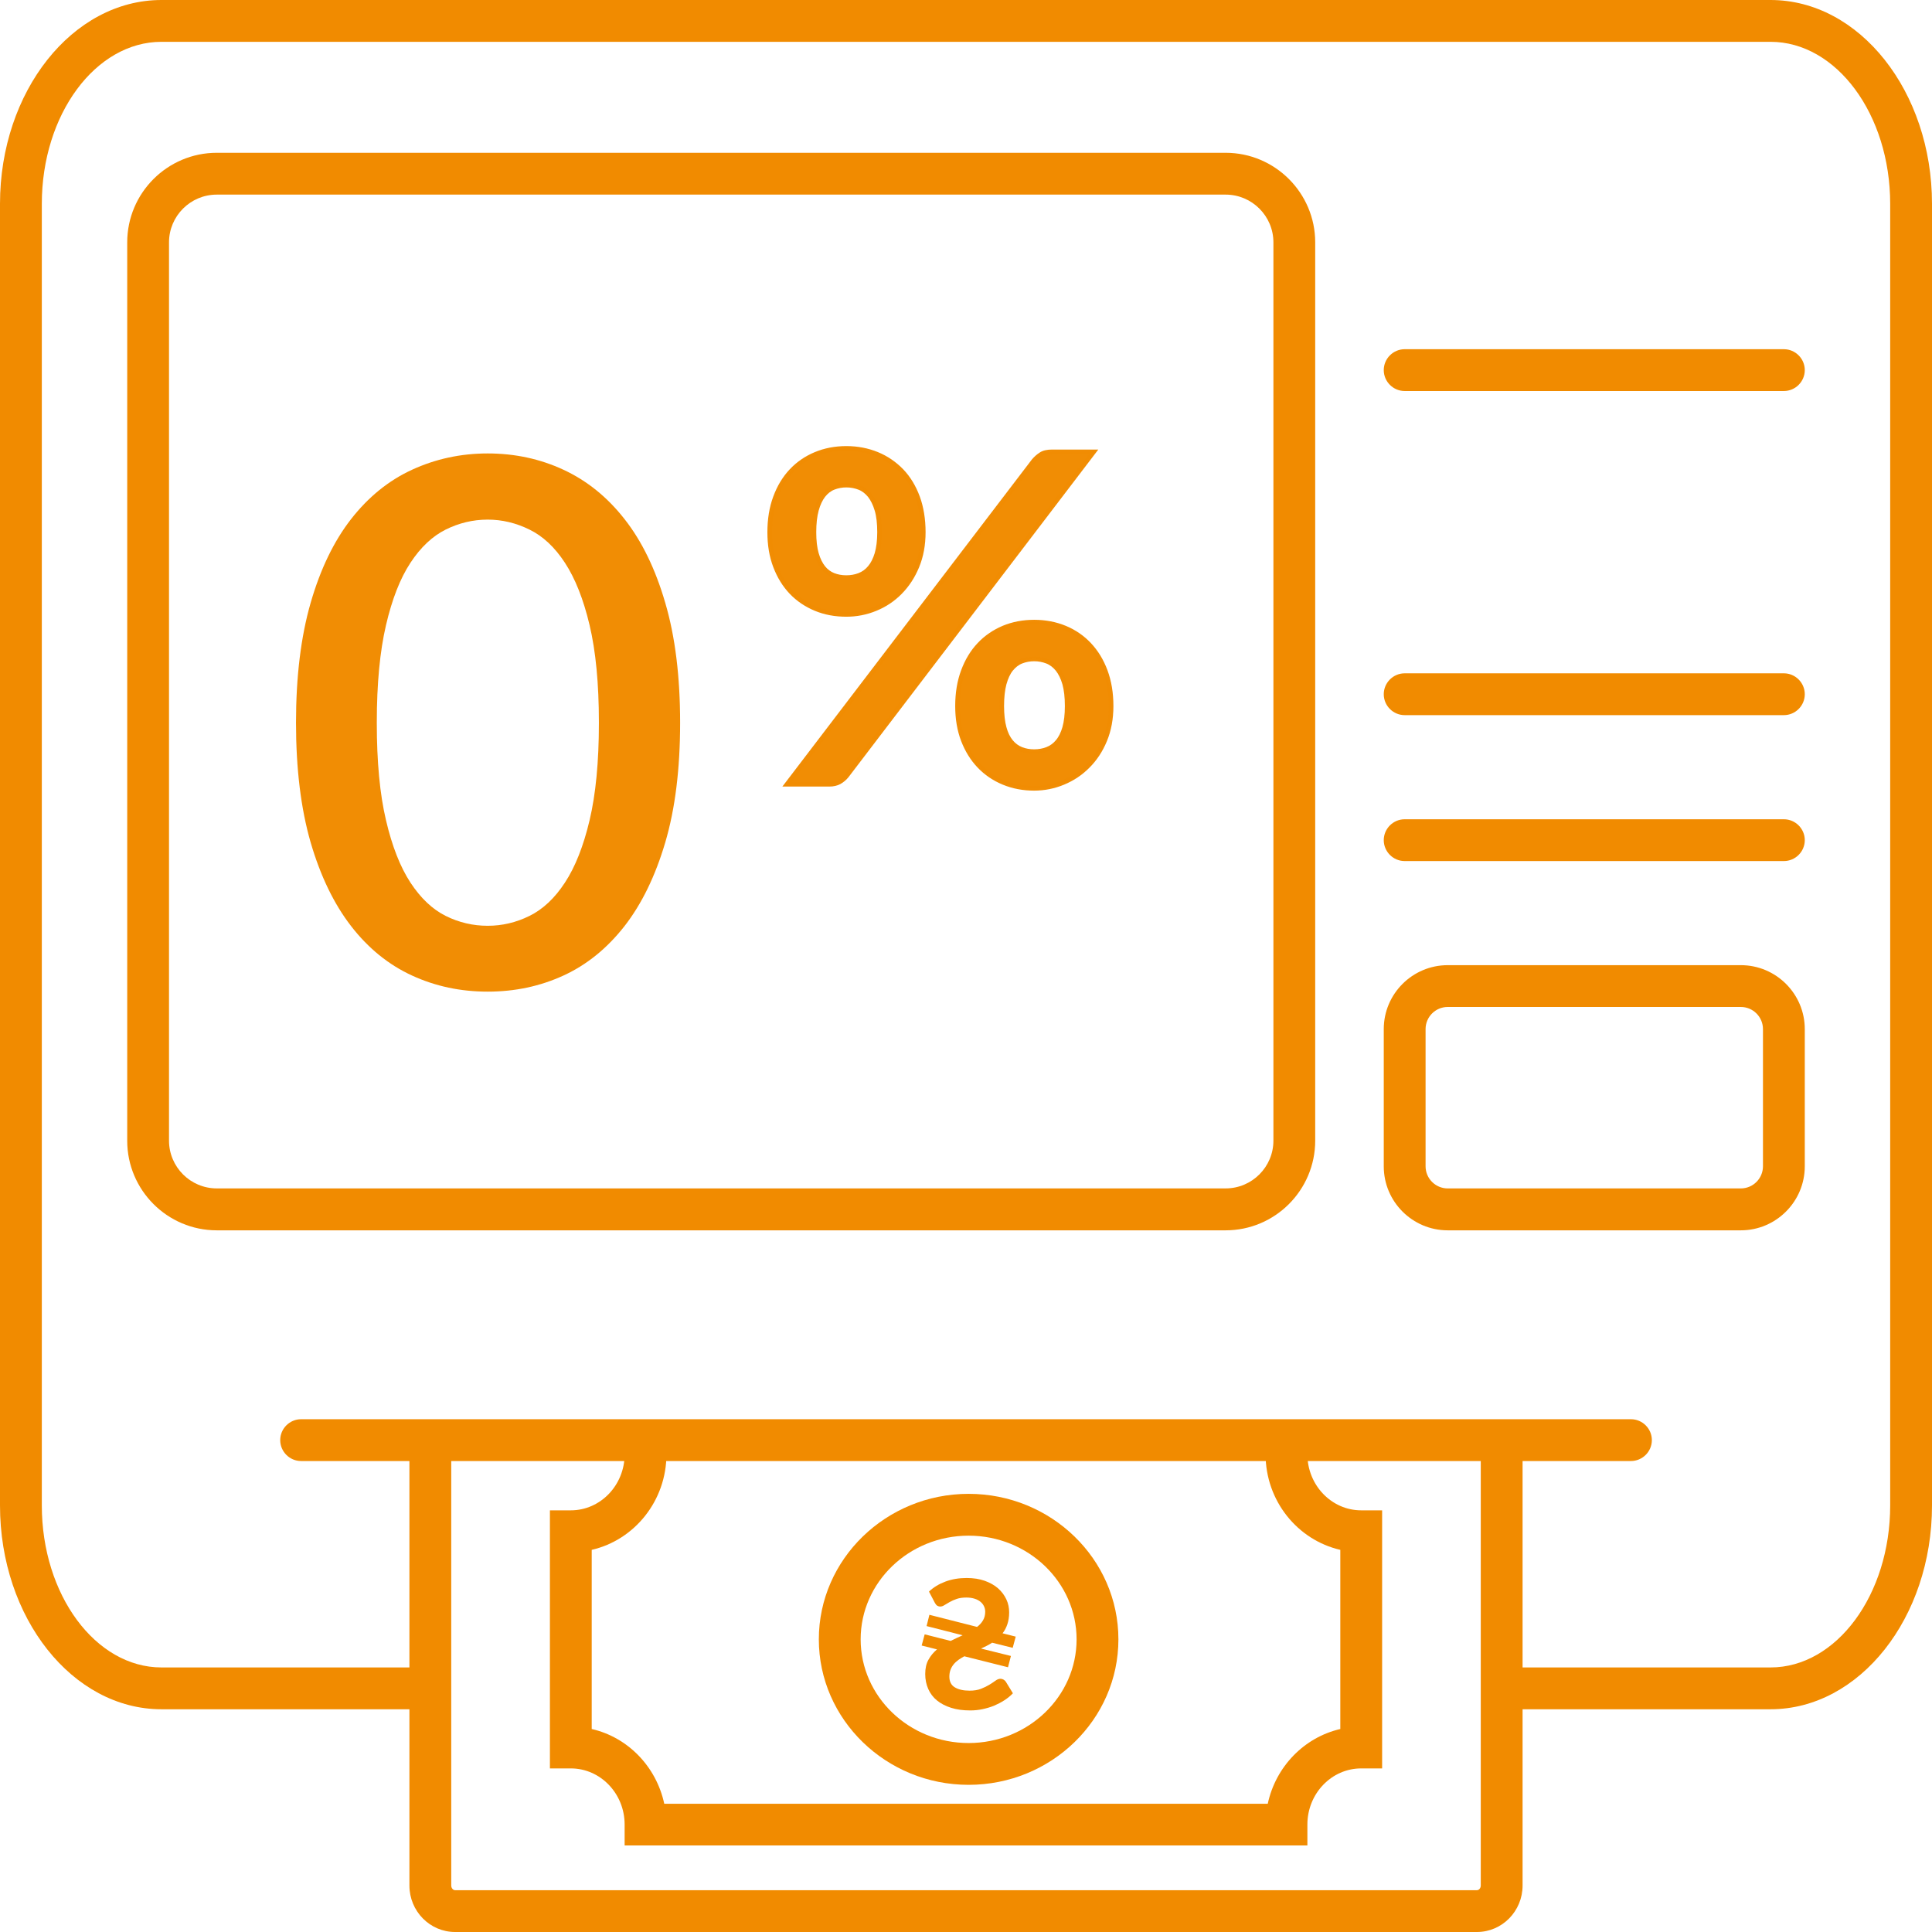
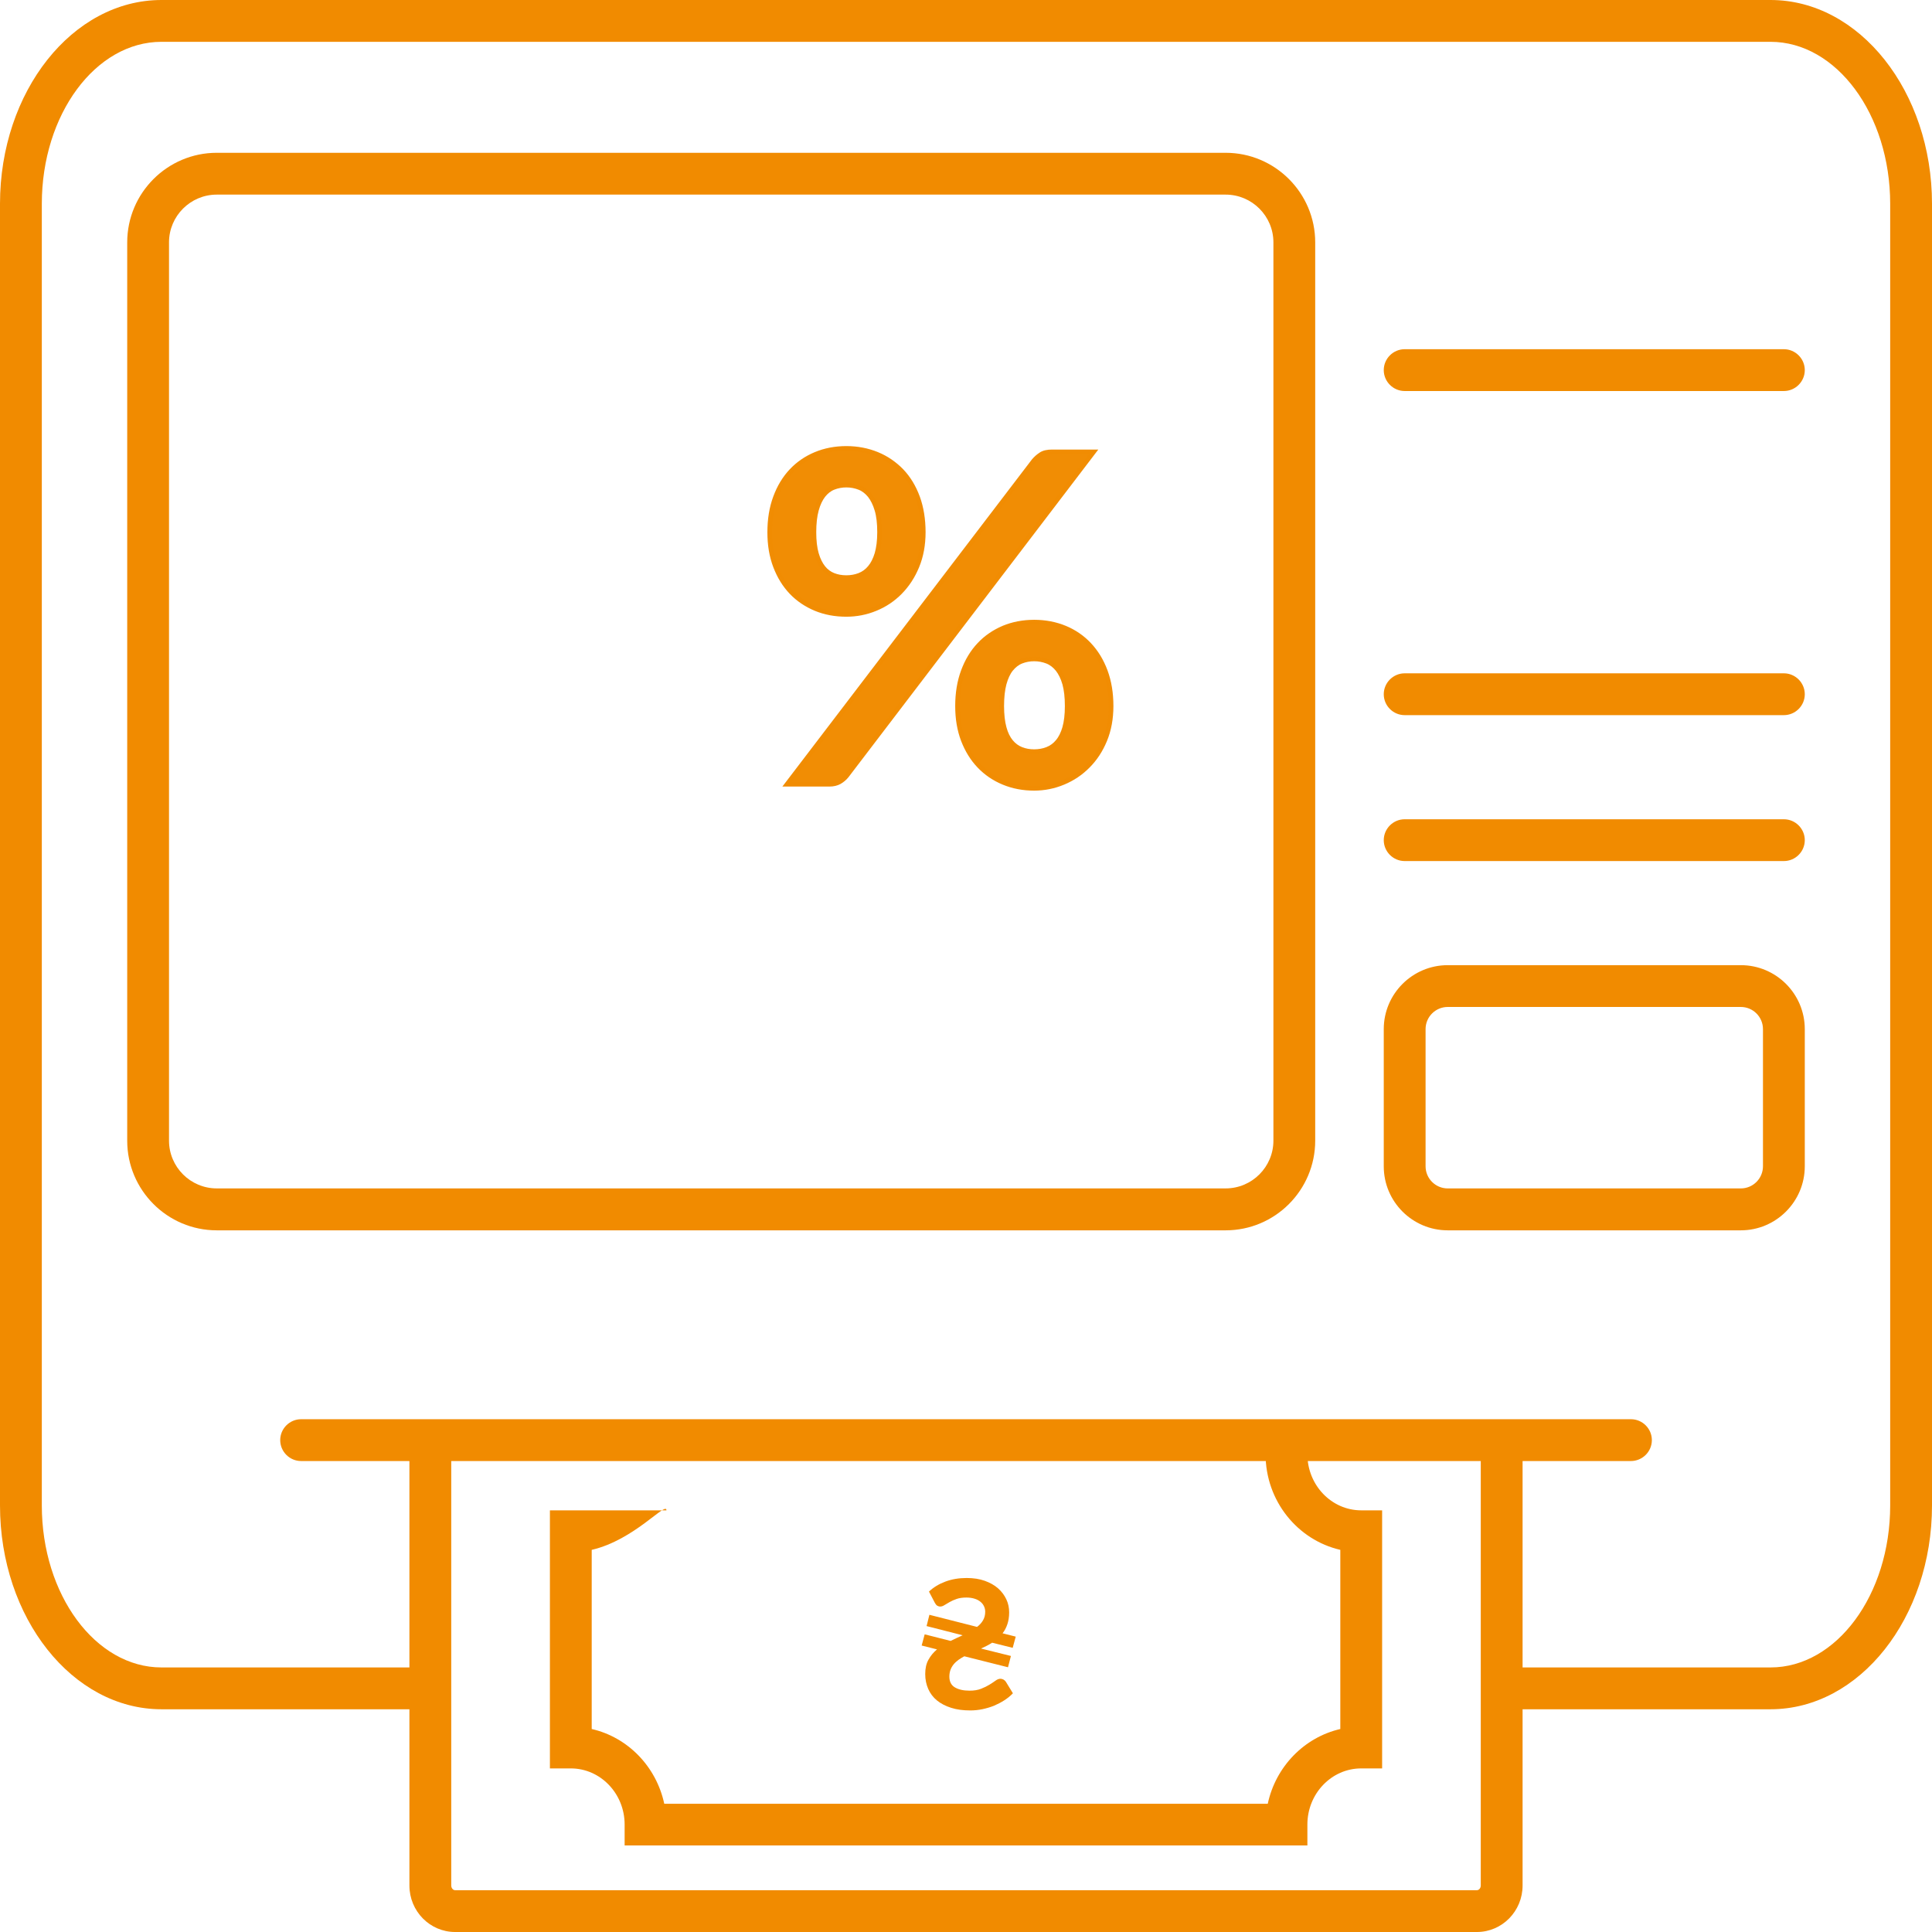
<svg xmlns="http://www.w3.org/2000/svg" width="104" height="104" viewBox="0 0 104 104" fill="none">
  <path d="M65.976 66.229H11.669C9.008 66.229 6.848 64.062 6.848 61.407V13.047C6.848 10.386 9.014 8.225 11.669 8.225H65.976C68.638 8.225 70.798 10.392 70.798 13.047V61.401C70.798 64.062 68.638 66.229 65.976 66.229ZM11.669 10.476C10.252 10.476 9.098 11.629 9.098 13.047V61.401C9.098 62.819 10.252 63.972 11.669 63.972H65.976C67.394 63.972 68.548 62.819 68.548 61.401V13.047C68.548 11.629 67.394 10.476 65.976 10.476H11.669Z" fill="#F18B00" />
  <path d="M96.026 21.049H75.614C74.995 21.049 74.488 20.542 74.488 19.923C74.488 19.305 74.995 18.798 75.614 18.798H96.026C96.645 18.798 97.152 19.305 97.152 19.923C97.152 20.542 96.645 21.049 96.026 21.049Z" fill="#F18B00" />
  <path d="M96.026 38.496H75.614C74.995 38.496 74.488 37.99 74.488 37.371C74.488 36.752 74.995 36.245 75.614 36.245H96.026C96.645 36.245 97.152 36.752 97.152 37.371C97.152 37.99 96.645 38.496 96.026 38.496Z" fill="#F18B00" />
  <path d="M96.026 46.351H75.614C74.995 46.351 74.488 45.845 74.488 45.226C74.488 44.607 74.995 44.101 75.614 44.101H96.026C96.645 44.101 97.152 44.607 97.152 45.226C97.152 45.845 96.645 46.351 96.026 46.351Z" fill="#F18B00" />
  <path d="M93.708 66.229H77.932C76.03 66.229 74.488 64.682 74.488 62.786V55.398C74.488 53.496 76.036 51.955 77.932 51.955H93.708C95.61 51.955 97.152 53.502 97.152 55.398V62.78C97.152 64.682 95.605 66.229 93.708 66.229ZM77.932 54.205C77.273 54.205 76.739 54.74 76.739 55.398V62.78C76.739 63.438 77.273 63.973 77.932 63.973H93.708C94.367 63.973 94.901 63.438 94.901 62.78V55.398C94.901 54.74 94.367 54.205 93.708 54.205H77.932Z" fill="#F18B00" />
  <g opacity="0.99">
-     <path opacity="0.99" d="M36.611 38.903C36.611 41.384 36.346 43.533 35.812 45.345C35.277 47.157 34.546 48.659 33.618 49.852C32.684 51.045 31.592 51.934 30.332 52.513C29.071 53.093 27.71 53.38 26.253 53.38C24.795 53.38 23.439 53.093 22.179 52.513C20.919 51.934 19.827 51.05 18.899 49.852C17.976 48.659 17.25 47.157 16.721 45.345C16.198 43.533 15.934 41.384 15.934 38.903C15.934 36.422 16.198 34.272 16.721 32.455C17.245 30.637 17.97 29.135 18.899 27.942C19.827 26.755 20.919 25.866 22.179 25.287C23.439 24.707 24.801 24.409 26.253 24.409C27.71 24.409 29.071 24.701 30.332 25.287C31.592 25.872 32.689 26.755 33.618 27.942C34.552 29.13 35.283 30.632 35.812 32.455C36.346 34.272 36.611 36.422 36.611 38.903ZM32.239 38.903C32.239 36.804 32.07 35.054 31.738 33.653C31.406 32.252 30.962 31.138 30.41 30.294C29.859 29.45 29.223 28.86 28.497 28.505C27.777 28.151 27.029 27.971 26.253 27.971C25.465 27.971 24.711 28.151 23.996 28.505C23.282 28.86 22.646 29.456 22.095 30.294C21.543 31.133 21.104 32.252 20.778 33.653C20.452 35.049 20.283 36.798 20.283 38.903C20.283 41.001 20.446 42.751 20.778 44.152C21.104 45.548 21.543 46.667 22.095 47.511C22.646 48.35 23.282 48.952 23.996 49.306C24.711 49.661 25.465 49.835 26.253 49.835C27.029 49.835 27.777 49.661 28.497 49.306C29.218 48.952 29.859 48.355 30.41 47.511C30.962 46.673 31.406 45.553 31.738 44.152C32.07 42.751 32.239 41.001 32.239 38.903Z" fill="#F18B00" />
-   </g>
+     </g>
  <g opacity="0.99">
    <path opacity="0.99" d="M49.699 28.651C49.699 29.326 49.586 29.939 49.361 30.485C49.136 31.031 48.832 31.492 48.45 31.88C48.073 32.263 47.628 32.561 47.128 32.764C46.627 32.972 46.098 33.073 45.558 33.073C44.961 33.073 44.416 32.972 43.909 32.764C43.408 32.555 42.97 32.263 42.604 31.88C42.238 31.498 41.951 31.031 41.743 30.485C41.535 29.939 41.434 29.331 41.434 28.651C41.434 27.959 41.535 27.328 41.743 26.771C41.951 26.209 42.238 25.736 42.604 25.348C42.97 24.96 43.408 24.661 43.909 24.453C44.41 24.245 44.961 24.138 45.558 24.138C46.154 24.138 46.7 24.245 47.212 24.453C47.718 24.661 48.157 24.965 48.529 25.348C48.9 25.736 49.187 26.209 49.395 26.771C49.598 27.328 49.699 27.959 49.699 28.651ZM55.652 24.802C55.759 24.678 55.882 24.566 56.029 24.47C56.175 24.369 56.377 24.324 56.642 24.324H58.87L45.575 41.76C45.468 41.895 45.338 42.002 45.192 42.087C45.046 42.171 44.86 42.216 44.646 42.216H42.368L55.652 24.802ZM47.347 28.651C47.347 28.172 47.302 27.773 47.206 27.452C47.111 27.131 46.981 26.873 46.824 26.67C46.661 26.473 46.475 26.327 46.255 26.242C46.036 26.158 45.805 26.113 45.558 26.113C45.31 26.113 45.08 26.158 44.866 26.242C44.652 26.327 44.466 26.473 44.314 26.67C44.162 26.867 44.039 27.126 43.949 27.452C43.859 27.779 43.814 28.172 43.814 28.651C43.814 29.112 43.859 29.5 43.949 29.81C44.039 30.119 44.162 30.367 44.314 30.558C44.466 30.749 44.652 30.884 44.866 30.969C45.08 31.053 45.31 31.093 45.558 31.093C45.805 31.093 46.036 31.053 46.255 30.969C46.475 30.884 46.666 30.749 46.824 30.558C46.987 30.367 47.111 30.119 47.206 29.81C47.296 29.5 47.347 29.112 47.347 28.651ZM59.81 38.008C59.81 38.683 59.697 39.296 59.472 39.842C59.247 40.388 58.943 40.849 58.561 41.231C58.184 41.614 57.739 41.912 57.238 42.12C56.738 42.329 56.209 42.435 55.669 42.435C55.072 42.435 54.526 42.329 54.02 42.12C53.519 41.912 53.08 41.614 52.715 41.231C52.349 40.849 52.062 40.382 51.854 39.842C51.646 39.296 51.544 38.688 51.544 38.008C51.544 37.315 51.646 36.685 51.854 36.128C52.062 35.566 52.349 35.093 52.715 34.705C53.08 34.316 53.519 34.018 54.02 33.804C54.521 33.596 55.072 33.489 55.669 33.489C56.265 33.489 56.816 33.596 57.323 33.804C57.829 34.013 58.268 34.316 58.634 34.705C58.999 35.093 59.292 35.566 59.5 36.128C59.708 36.691 59.81 37.315 59.81 38.008ZM57.447 38.008C57.447 37.529 57.401 37.13 57.312 36.809C57.221 36.488 57.092 36.23 56.934 36.027C56.771 35.83 56.586 35.684 56.366 35.599C56.147 35.515 55.916 35.47 55.669 35.47C55.421 35.47 55.19 35.515 54.977 35.599C54.763 35.684 54.577 35.83 54.419 36.027C54.262 36.224 54.144 36.483 54.054 36.809C53.969 37.13 53.924 37.529 53.924 38.008C53.924 38.469 53.969 38.857 54.054 39.172C54.138 39.487 54.262 39.735 54.419 39.926C54.577 40.117 54.763 40.252 54.977 40.337C55.19 40.421 55.421 40.461 55.669 40.461C55.916 40.461 56.147 40.421 56.366 40.337C56.586 40.252 56.777 40.117 56.934 39.926C57.098 39.735 57.221 39.487 57.312 39.172C57.401 38.857 57.447 38.469 57.447 38.008Z" fill="#F18B00" stroke="#F18B00" stroke-width="0.25" stroke-miterlimit="10" />
  </g>
  <path d="M87.789 78.648H16.209C15.59 78.648 15.084 78.141 15.084 77.522C15.084 76.904 15.59 76.397 16.209 76.397H87.795C88.414 76.397 88.92 76.904 88.92 77.522C88.92 78.141 88.414 78.648 87.789 78.648Z" fill="#F18B00" />
  <path d="M95.307 92.01H80.099V89.759H95.307C98.857 89.759 101.749 85.849 101.749 81.038V10.972C101.749 6.161 98.857 2.251 95.307 2.251H8.693C5.143 2.251 2.251 6.161 2.251 10.972V81.038C2.251 85.849 5.143 89.759 8.693 89.759H23.901V92.01H8.693C3.899 92.01 0 87.087 0 81.038V10.972C0 4.923 3.899 0 8.693 0H95.307C100.101 0 104 4.923 104 10.972V81.038C104 87.087 100.101 92.01 95.307 92.01Z" fill="#F18B00" />
  <path d="M79.502 104H24.498C23.142 104 22.039 102.881 22.039 101.497V77.517H24.29V101.497C24.29 101.632 24.385 101.75 24.498 101.75H79.502C79.615 101.75 79.71 101.637 79.71 101.497V77.517H81.961V101.497C81.961 102.881 80.858 104 79.502 104Z" fill="#F18B00" />
-   <path d="M52.141 96.078C47.696 96.078 44.078 92.562 44.078 88.246C44.078 83.931 47.696 80.414 52.141 80.414C56.586 80.414 60.204 83.925 60.204 88.246C60.204 92.567 56.586 96.078 52.141 96.078ZM52.141 82.665C48.934 82.665 46.329 85.168 46.329 88.246C46.329 91.324 48.934 93.828 52.141 93.828C55.348 93.828 57.953 91.324 57.953 88.246C57.953 85.168 55.348 82.665 52.141 82.665Z" fill="#F18B00" />
  <path d="M50.03 86.925L52.595 87.577C52.73 87.476 52.837 87.358 52.916 87.223C52.995 87.088 53.034 86.936 53.034 86.761C53.034 86.654 53.012 86.553 52.967 86.463C52.922 86.368 52.86 86.289 52.775 86.221C52.691 86.154 52.59 86.097 52.46 86.058C52.337 86.019 52.19 85.996 52.021 85.996C51.825 85.996 51.65 86.019 51.504 86.069C51.358 86.12 51.228 86.176 51.121 86.238C51.014 86.3 50.919 86.356 50.834 86.407C50.755 86.458 50.682 86.48 50.615 86.48C50.553 86.48 50.497 86.463 50.452 86.435C50.407 86.407 50.367 86.356 50.328 86.289L50.007 85.675C50.249 85.445 50.547 85.265 50.896 85.135C51.245 85.006 51.622 84.944 52.038 84.944C52.404 84.944 52.73 84.995 53.012 85.096C53.293 85.197 53.535 85.332 53.726 85.501C53.917 85.67 54.064 85.867 54.171 86.092C54.278 86.317 54.323 86.553 54.323 86.795C54.323 87.037 54.289 87.251 54.227 87.431C54.165 87.617 54.081 87.78 53.968 87.921L54.677 88.1L54.514 88.703L53.406 88.427C53.31 88.489 53.214 88.545 53.113 88.596C53.012 88.646 52.91 88.697 52.809 88.742L54.418 89.141L54.261 89.749L51.909 89.158C51.791 89.22 51.684 89.288 51.588 89.355C51.492 89.428 51.403 89.507 51.335 89.592C51.267 89.676 51.206 89.777 51.166 89.884C51.127 89.991 51.104 90.115 51.104 90.25C51.104 90.514 51.2 90.711 51.397 90.829C51.594 90.948 51.858 91.009 52.19 91.009C52.432 91.009 52.64 90.976 52.809 90.908C52.983 90.841 53.13 90.767 53.259 90.689C53.389 90.61 53.496 90.537 53.591 90.469C53.681 90.402 53.771 90.368 53.856 90.368C53.912 90.368 53.968 90.385 54.019 90.413C54.069 90.441 54.114 90.481 54.143 90.526L54.525 91.15C54.39 91.291 54.238 91.415 54.064 91.527C53.889 91.64 53.704 91.735 53.507 91.82C53.31 91.898 53.102 91.96 52.888 92.005C52.674 92.05 52.455 92.073 52.23 92.073C51.841 92.073 51.498 92.028 51.2 91.932C50.902 91.837 50.649 91.707 50.44 91.538C50.232 91.37 50.075 91.161 49.968 90.919C49.861 90.677 49.805 90.407 49.805 90.115C49.805 89.811 49.861 89.552 49.979 89.344C50.097 89.13 50.249 88.945 50.44 88.787L49.613 88.579L49.776 87.977L51.172 88.331C51.279 88.275 51.391 88.224 51.498 88.174C51.605 88.123 51.712 88.072 51.819 88.027L49.878 87.532L50.03 86.925Z" fill="#F18B00" />
-   <path d="M70.377 99.341H33.624V98.215C33.624 96.55 32.325 95.194 30.727 95.194H29.602V81.302H30.727C32.325 81.302 33.624 79.946 33.624 78.281H35.875C35.875 80.79 34.153 82.9 31.852 83.429V93.073C33.799 93.517 35.329 95.098 35.757 97.096H68.244C68.672 95.098 70.202 93.523 72.149 93.073V83.429C69.848 82.9 68.126 80.796 68.126 78.281H70.377C70.377 79.946 71.676 81.302 73.274 81.302H74.4V95.194H73.274C71.676 95.194 70.377 96.55 70.377 98.215V99.341Z" fill="#F18B00" />
+   <path d="M70.377 99.341H33.624V98.215C33.624 96.55 32.325 95.194 30.727 95.194H29.602V81.302H30.727H35.875C35.875 80.79 34.153 82.9 31.852 83.429V93.073C33.799 93.517 35.329 95.098 35.757 97.096H68.244C68.672 95.098 70.202 93.523 72.149 93.073V83.429C69.848 82.9 68.126 80.796 68.126 78.281H70.377C70.377 79.946 71.676 81.302 73.274 81.302H74.4V95.194H73.274C71.676 95.194 70.377 96.55 70.377 98.215V99.341Z" fill="#F18B00" />
</svg>